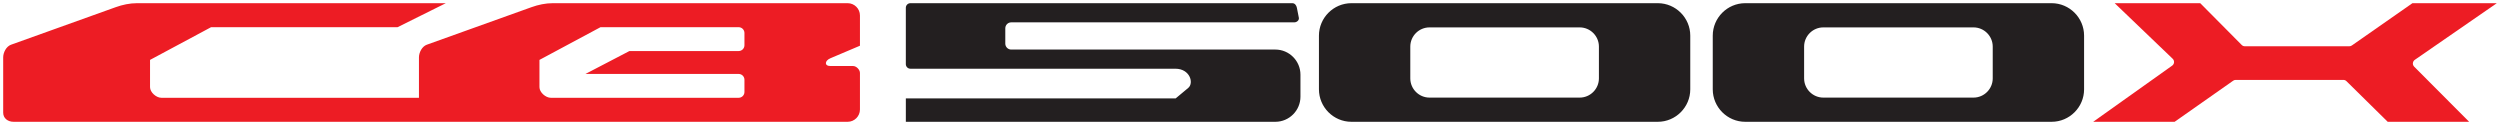
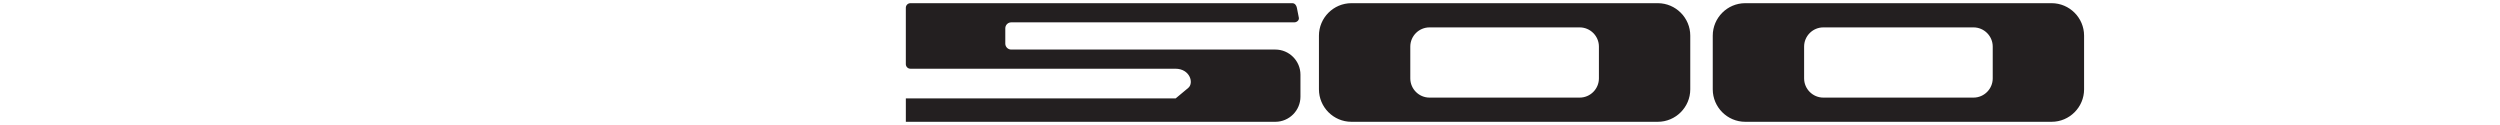
<svg xmlns="http://www.w3.org/2000/svg" width="783.876pt" height="39.188pt" viewBox="0 0 783.876 39.188" version="1.1">
  <g id="surface1">
    <path style=" stroke:none;fill-rule:evenodd;fill:rgb(13.725%,12.157%,12.549%);fill-opacity:1;" d="M 399.891 15.539 C 404.219 15.539 407.758 19.078 407.758 23.406 L 407.758 30.32 C 407.758 34.648 404.219 38.188 399.891 38.188 L 284.027 38.188 L 284.027 30.844 L 368.641 30.844 L 372.57 27.57 C 374.434 26.016 373.078 21.547 368.562 21.547 C 340.859 21.547 313.156 21.547 285.457 21.547 C 284.668 21.547 284.023 20.898 284.023 20.113 L 284.023 2.434 C 284.023 1.645 284.668 1 285.457 1 C 325.926 1 364.738 1 405.207 1 C 405.992 1 406.484 1.66 406.637 2.434 L 407.254 5.578 C 407.406 6.348 406.609 7.008 405.824 7.008 C 375.891 7.008 347 7.008 317.066 7.008 C 316.047 7.008 315.211 7.844 315.211 8.867 L 315.211 13.68 C 315.211 14.703 316.047 15.539 317.066 15.539 C 344.676 15.539 372.281 15.539 399.891 15.539 Z M 423.73 1 L 519.809 1 C 525.406 1 529.984 5.578 529.984 11.176 L 529.984 28.012 C 529.984 33.609 525.406 38.188 519.809 38.188 L 423.73 38.188 C 418.133 38.188 413.555 33.609 413.555 28.012 L 413.555 11.176 C 413.555 5.578 418.133 1 423.73 1 Z M 448.223 8.59 L 495.316 8.59 C 498.629 8.59 501.34 11.297 501.34 14.609 L 501.34 24.578 C 501.34 27.891 498.629 30.602 495.316 30.602 L 448.223 30.602 C 444.906 30.602 442.199 27.891 442.199 24.578 L 442.199 14.609 C 442.199 11.297 444.906 8.59 448.223 8.59 Z M 547.211 1 L 643.293 1 C 648.887 1 653.465 5.578 653.465 11.176 L 653.465 28.012 C 653.465 33.609 648.887 38.188 643.293 38.188 L 547.211 38.188 C 541.613 38.188 537.035 33.609 537.035 28.012 L 537.035 11.176 C 537.035 5.578 541.613 1 547.211 1 Z M 571.703 8.59 L 618.797 8.59 C 622.113 8.59 624.82 11.297 624.82 14.609 L 624.82 24.578 C 624.82 27.891 622.113 30.602 618.797 30.602 L 571.703 30.602 C 568.391 30.602 565.68 27.891 565.68 24.578 L 565.68 14.609 C 565.68 11.297 568.391 8.59 571.703 8.59 " />
-     <path style=" stroke:none;fill-rule:evenodd;fill:rgb(92.941%,10.98%,14.117%);fill-opacity:1;" d="M 188.285 8.527 L 169.148 18.781 L 169.148 27.332 C 169.148 28.949 171.086 30.66 172.711 30.66 L 231.605 30.66 C 232.605 30.66 233.422 29.844 233.422 28.848 L 233.422 25 C 233.422 24 232.605 23.184 231.605 23.184 L 183.566 23.184 L 197.355 16.004 L 231.605 16.004 C 232.605 16.004 233.422 15.188 233.422 14.188 L 233.422 10.344 C 233.422 9.344 232.605 8.527 231.605 8.527 Z M 139.789 1 L 124.648 8.527 L 66.18 8.527 L 47.043 18.781 L 47.043 27.332 C 47.043 28.949 48.98 30.66 50.605 30.66 L 131.363 30.66 L 131.363 17.98 C 131.363 16.43 132.352 14.551 133.809 14.027 L 166.637 2.254 C 168.766 1.488 171.047 1 173.312 1 L 265.789 1 C 267.906 1 269.637 2.73 269.637 4.848 L 269.637 14.336 L 260.355 18.273 C 258.559 19.035 258.406 20.703 260.379 20.703 L 267.504 20.703 C 268.52 20.703 269.637 21.859 269.637 22.875 L 269.637 34.34 C 269.637 36.457 267.902 38.188 265.789 38.188 C 178.609 38.188 91.426 38.188 4.246 38.188 C 2.465 38.188 1 37.086 1 35.336 L 1 17.98 C 1 16.43 1.988 14.551 3.445 14.027 L 36.273 2.254 C 38.402 1.488 40.684 1 42.945 1 Z M 139.789 1 " />
-     <path style=" stroke:none;fill-rule:evenodd;fill:rgb(92.941%,10.98%,14.117%);fill-opacity:1;" d="M 663.055 1 L 689.883 1 L 702.883 14.094 C 703.156 14.367 703.488 14.508 703.875 14.508 L 736.629 14.508 C 736.93 14.508 737.188 14.426 737.43 14.254 L 756.418 1 L 782.875 1 L 757.172 18.754 C 756.441 19.262 756.344 20.281 756.973 20.91 L 774.195 38.188 L 748.664 38.188 L 735.734 25.453 C 735.465 25.188 735.137 25.055 734.754 25.055 L 701.008 25.055 C 700.707 25.055 700.449 25.133 700.207 25.309 L 681.855 38.188 L 656.324 38.188 L 681.082 20.582 C 681.809 20.062 681.879 19.035 681.238 18.418 Z M 663.055 1 " />
  </g>
</svg>